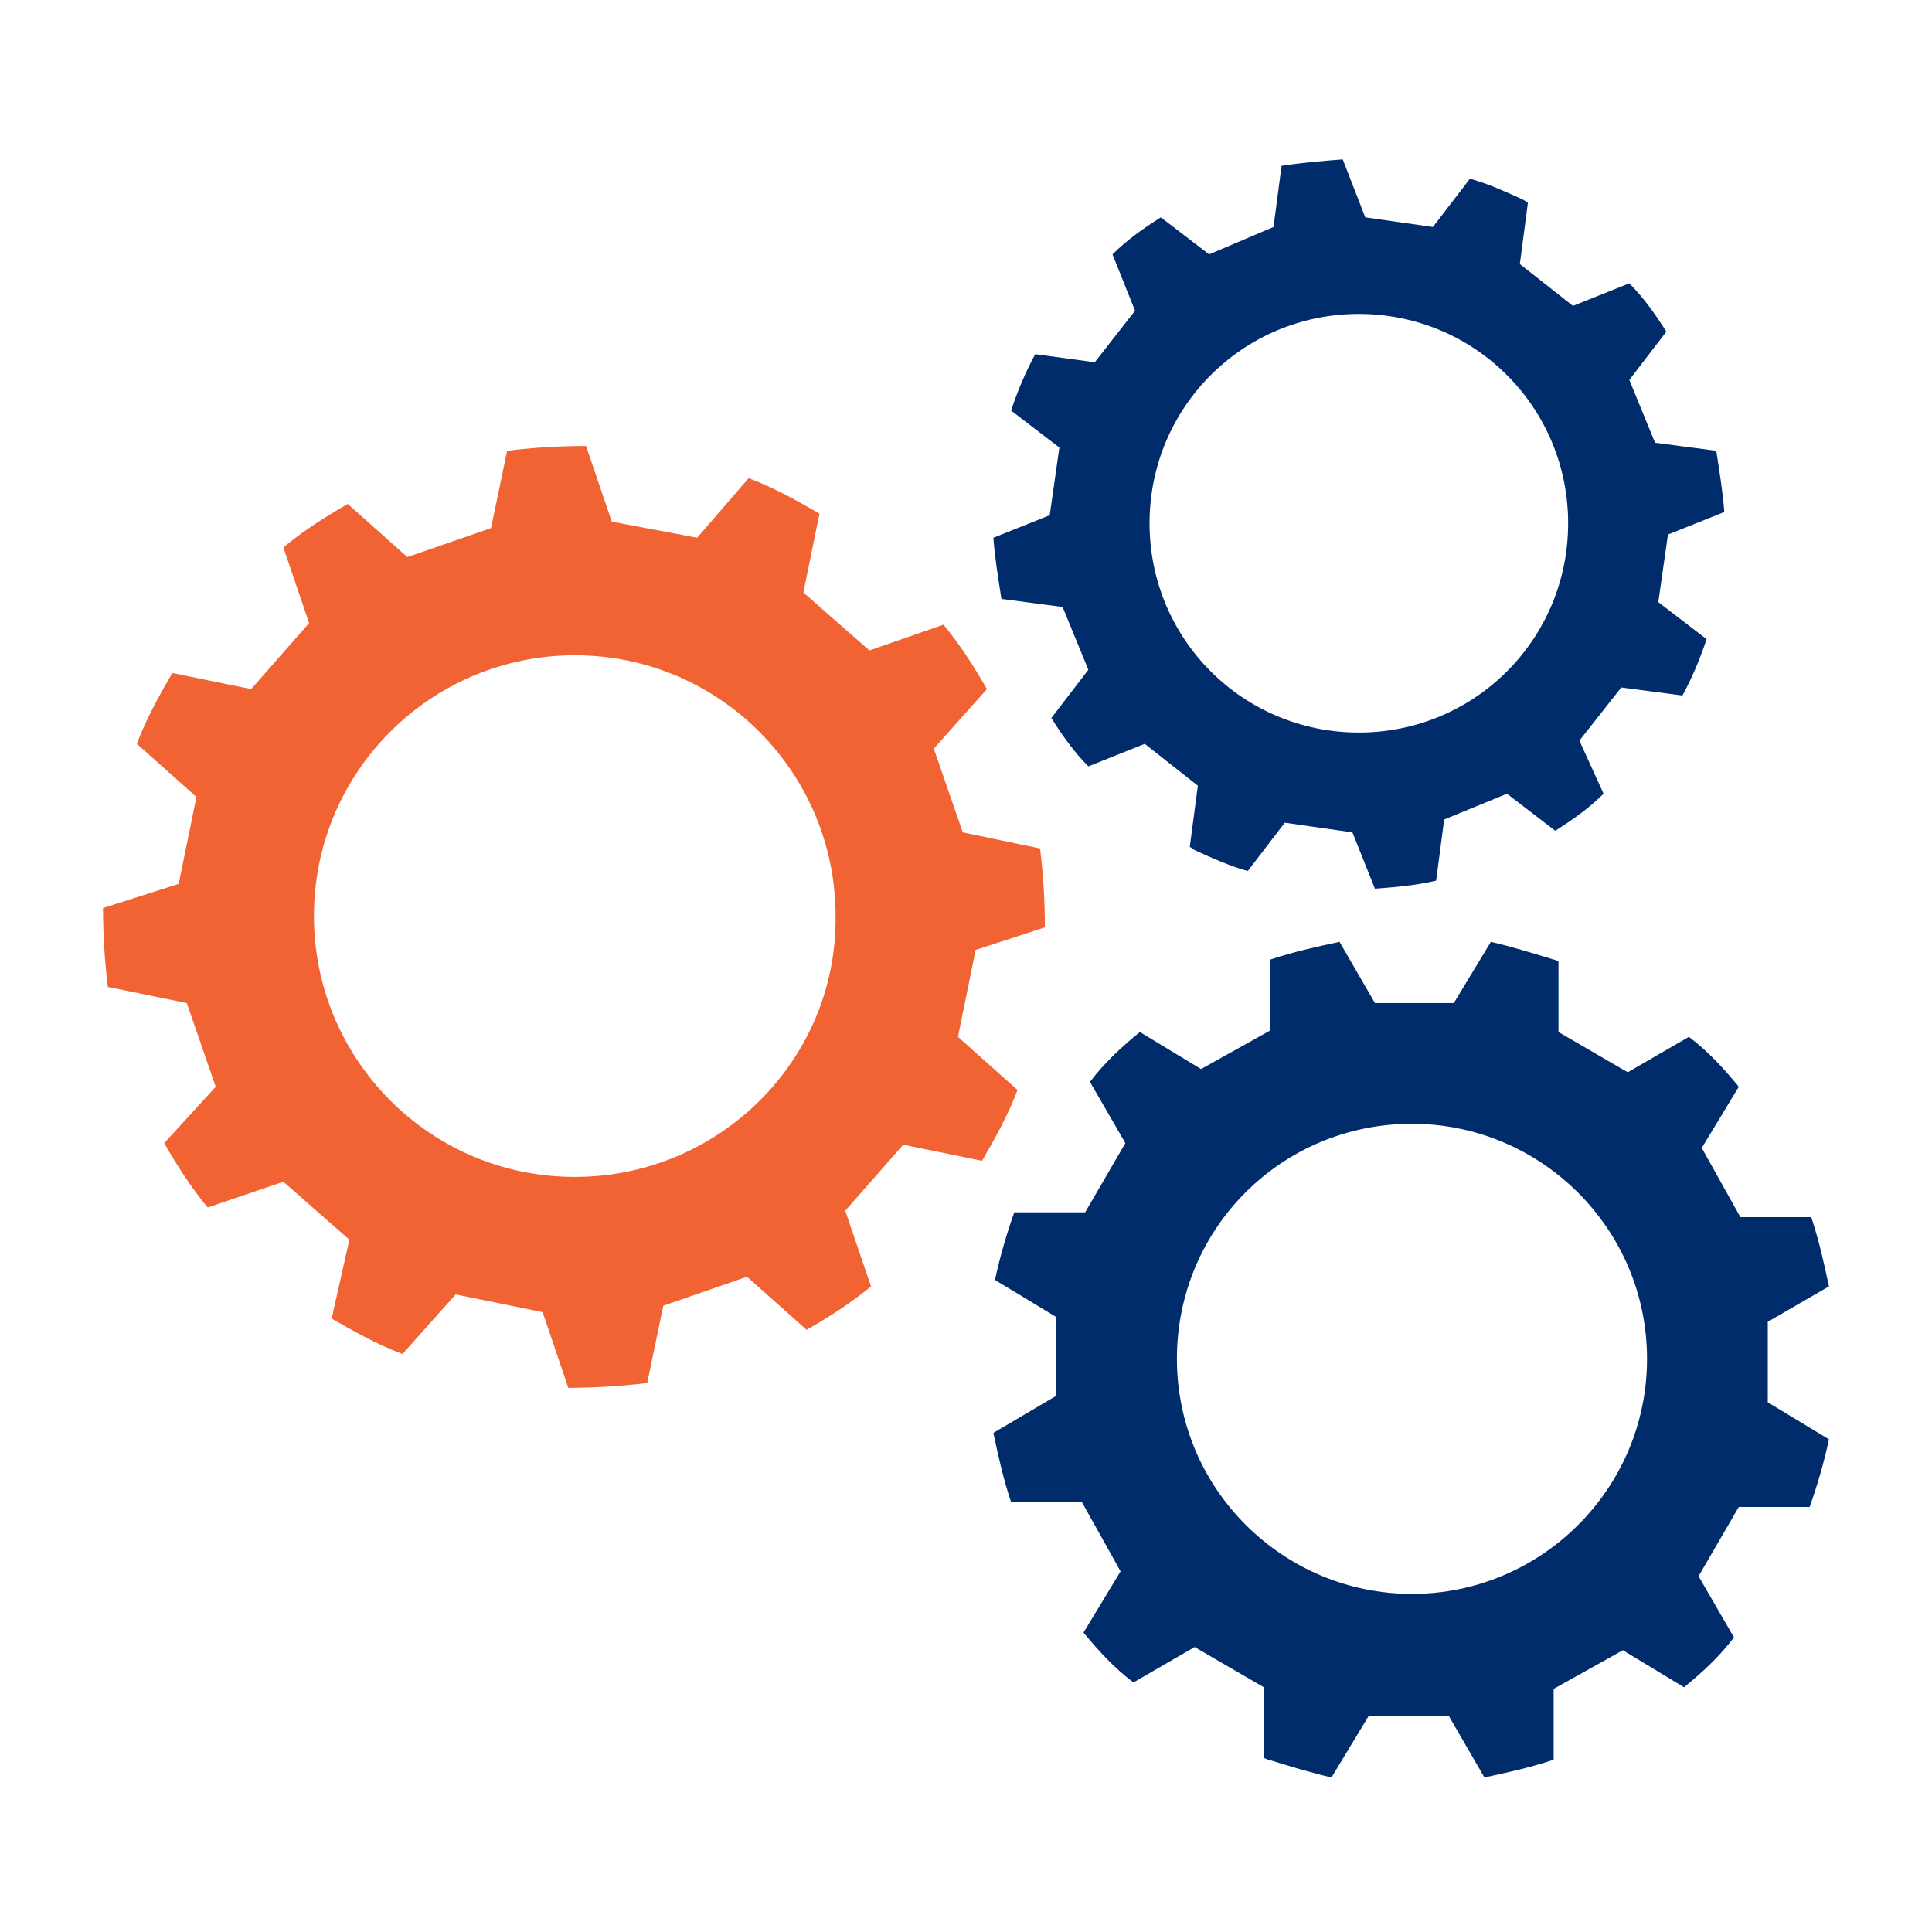
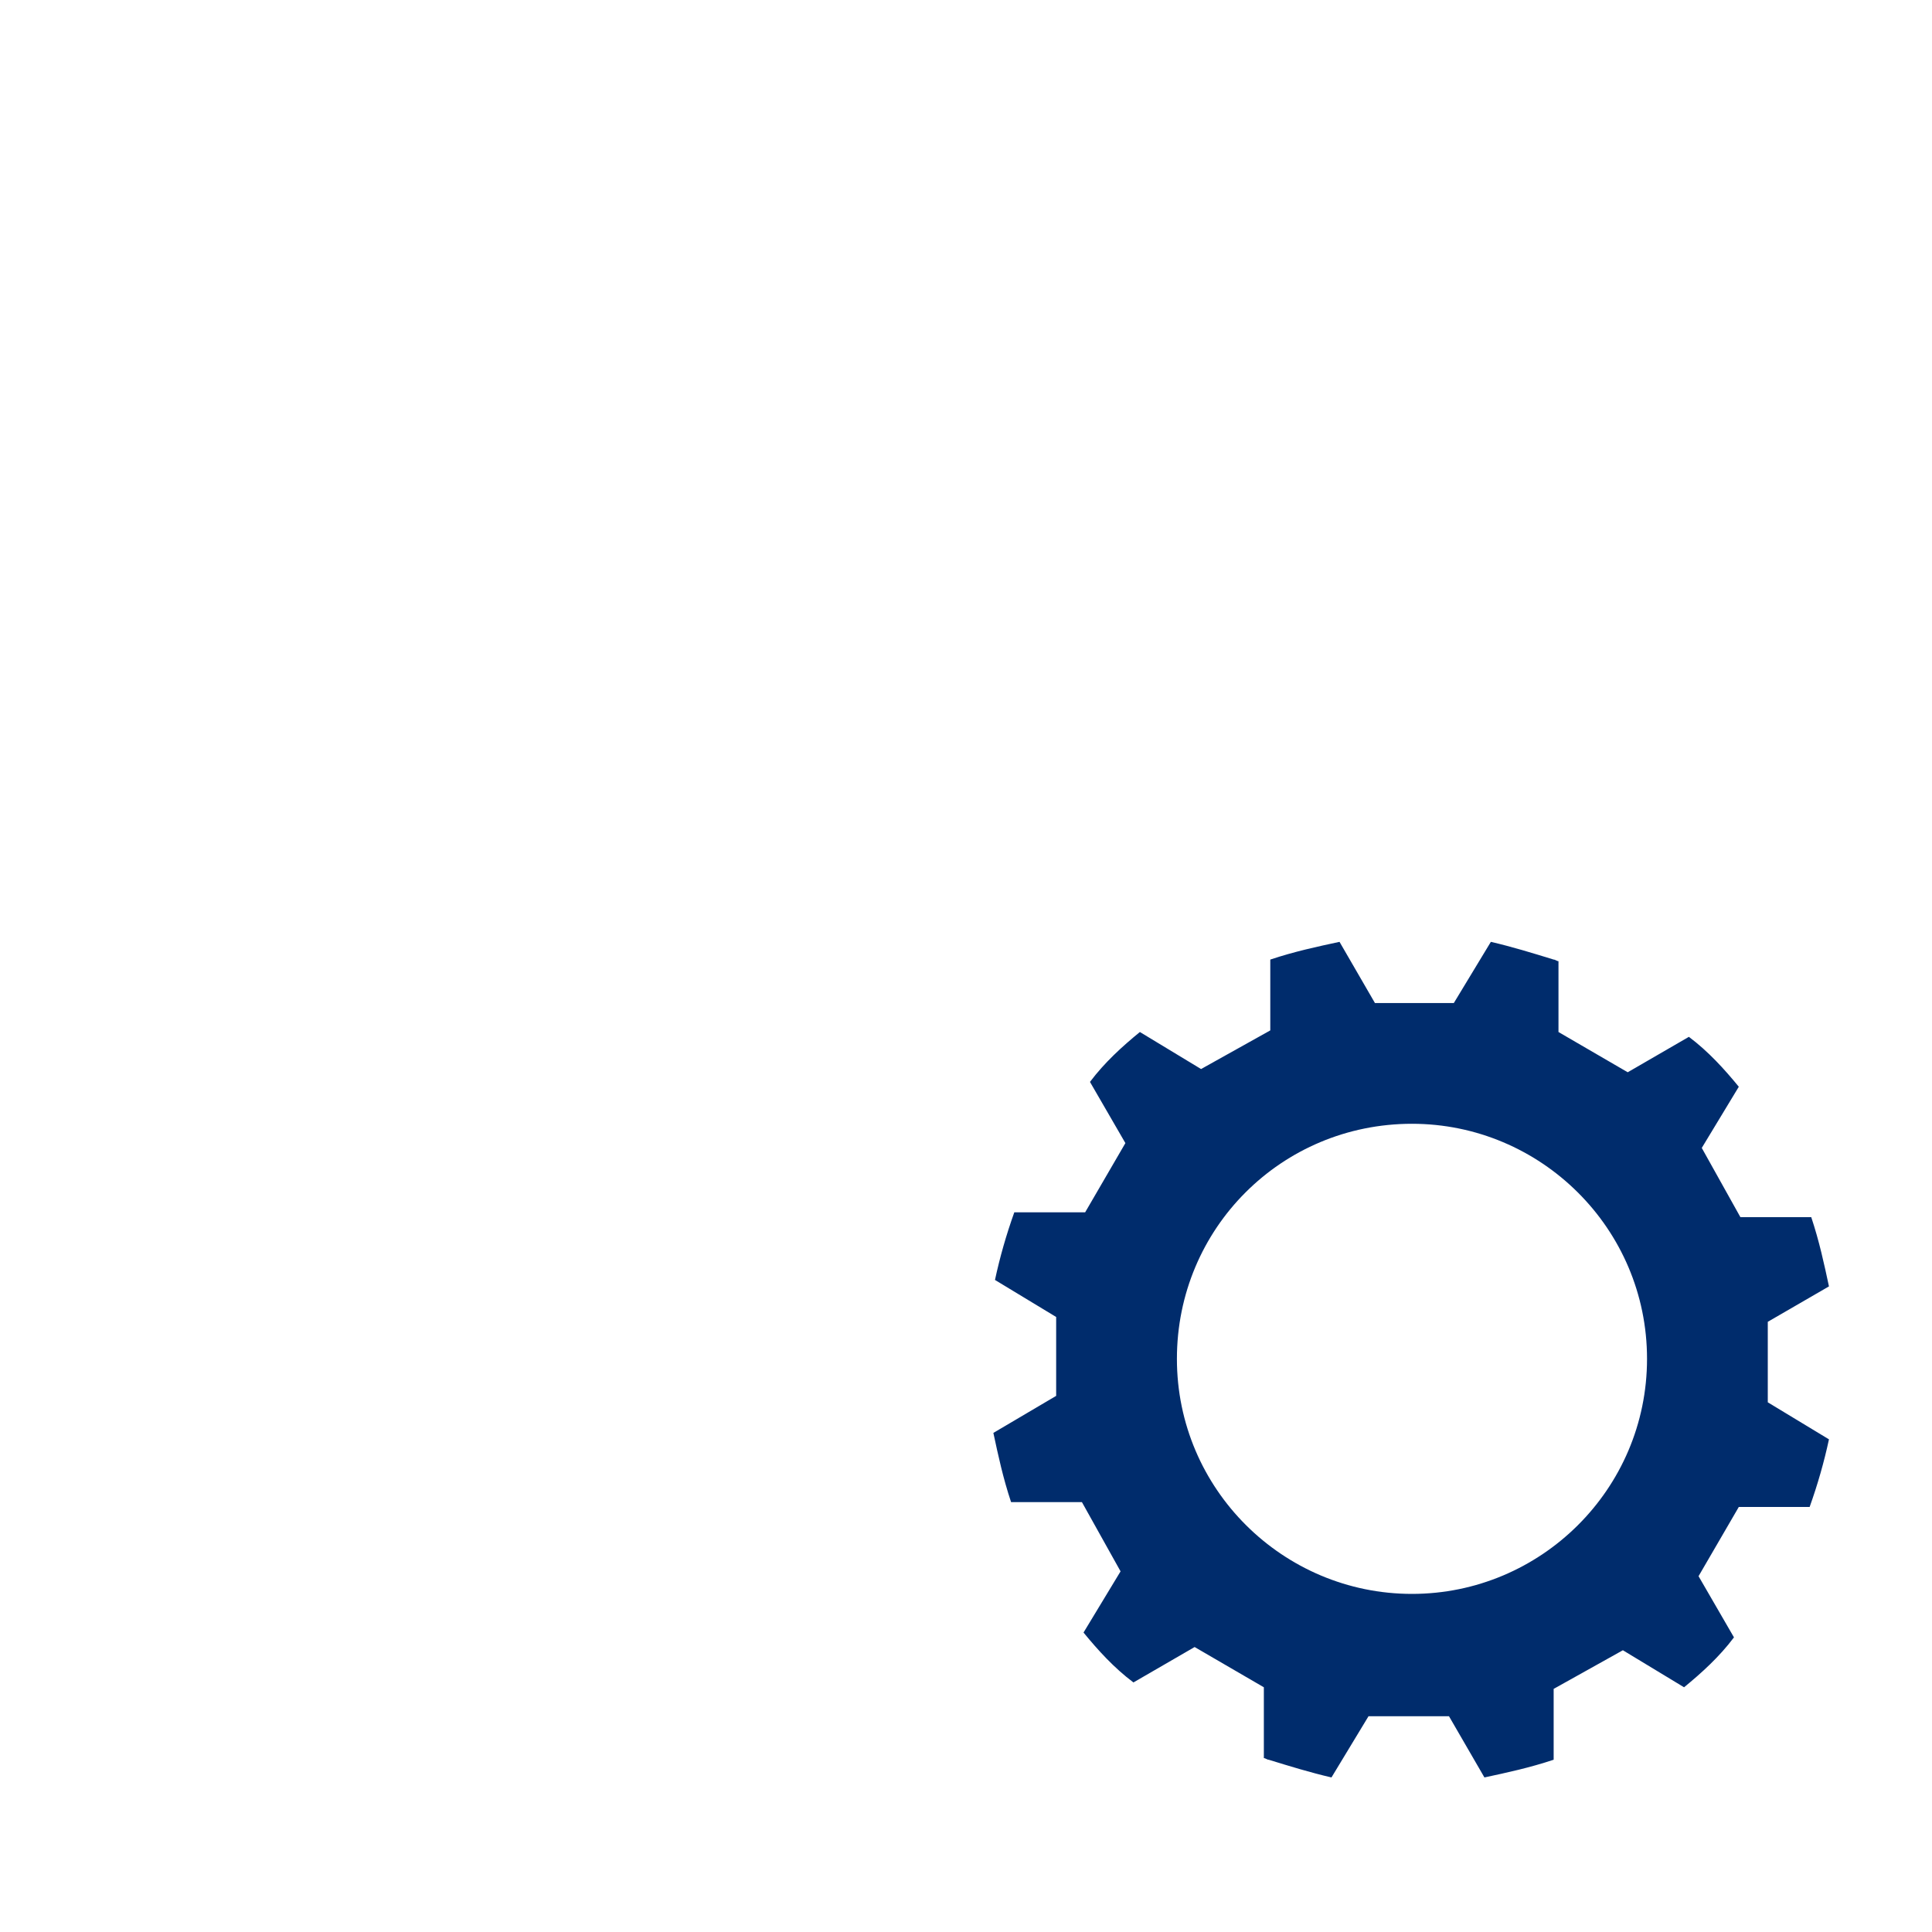
<svg xmlns="http://www.w3.org/2000/svg" version="1.1" id="Layer_1" x="0px" y="0px" viewBox="0 0 120 120" style="enable-background:new 0 0 120 120;" xml:space="preserve">
  <style type="text/css">
	.st0{fill:none;}
	.st1{fill:#002C6C;}
	.st2{fill:#F26334;}
</style>
-   <rect x="0.1" y="0.1" class="st0" width="120" height="120" />
  <rect x="6.5" y="6.5" class="st0" width="107.1" height="107.1" />
  <g>
    <g>
      <path class="st1" d="M109.8,82.1l3.8-2.2c-0.3-1.4-0.6-2.8-1.1-4.3h-4.4l-2.4-4.3l2.3-3.8c-0.9-1.1-1.9-2.2-3.1-3.1l-3.8,2.2    l-4.3-2.5v-4.4c-0.1,0-0.2-0.1-0.3-0.1c-1.3-0.4-2.6-0.8-3.9-1.1l-2.3,3.8h-4.9l-2.2-3.8c-1.4,0.3-2.8,0.6-4.3,1.1V64l-4.3,2.4    l-3.8-2.3c-1.1,0.9-2.2,1.9-3.1,3.1l2.2,3.8l-2.5,4.3H63c-0.5,1.4-0.9,2.8-1.2,4.2l3.8,2.3v4.9L61.7,89c0.3,1.4,0.6,2.8,1.1,4.3    h4.4l2.4,4.3l-2.3,3.8c0.9,1.1,1.9,2.2,3.1,3.1l3.8-2.2l4.3,2.5v4.4c0.1,0,0.2,0.1,0.3,0.1c1.3,0.4,2.6,0.8,3.9,1.1l2.3-3.8h5    l2.2,3.8c1.4-0.3,2.8-0.6,4.3-1.1v-4.4l4.3-2.4l3.8,2.3c1.1-0.9,2.2-1.9,3.1-3.1l-2.2-3.8l2.5-4.3h4.4c0.5-1.4,0.9-2.8,1.2-4.2    l-3.8-2.3V82.1z M87.7,99c-8,0-14.6-6.5-14.6-14.6s6.5-14.6,14.6-14.6c8,0,14.6,6.5,14.6,14.6S95.7,99,87.7,99" />
-       <path class="st2" d="M64.9,57.6c0-1.6-0.1-3.3-0.3-4.9l-4.8-1L58,46.5l3.3-3.7c-0.8-1.4-1.7-2.8-2.7-4L54,40.4l-4.1-3.6l1-4.9    c-1.4-0.8-2.8-1.6-4.4-2.2l-3.2,3.7l-5.3-1l-1.6-4.7c-1.6,0-3.3,0.1-4.9,0.3l-1,4.8l-5.2,1.8l-3.7-3.3c-1.4,0.8-2.8,1.7-4,2.7    l1.6,4.7l-3.6,4.1l-4.9-1c-0.8,1.4-1.6,2.8-2.2,4.4l3.7,3.3l-1.1,5.4l-4.7,1.5c0,1.6,0.1,3.3,0.3,4.9l4.9,1l1.8,5.2L10.2,71    c0.8,1.4,1.7,2.8,2.7,4l4.7-1.6l4.1,3.6l-1.1,4.9c1.4,0.8,2.8,1.6,4.4,2.2l3.3-3.7l5.4,1.1l1.6,4.7c1.6,0,3.3-0.1,4.9-0.3l1-4.8    l5.2-1.8l3.7,3.3c1.4-0.8,2.8-1.7,4-2.7l-1.6-4.7l3.6-4.1l4.9,1c0.8-1.4,1.6-2.8,2.2-4.4l-3.7-3.3l1.1-5.4L64.9,57.6z M35.7,73.1    c-9,0-16.2-7.3-16.2-16.2c0-9,7.3-16.2,16.2-16.2c9,0,16.2,7.3,16.2,16.2C52,65.8,44.7,73.1,35.7,73.1" />
-       <path class="st1" d="M103.6,33.2l3.5-1.4c-0.1-1.3-0.3-2.5-0.5-3.8l-3.8-0.5l-1.6-3.9l2.3-3c-0.7-1.1-1.4-2.1-2.3-3L97.7,19    l-3.3-2.6l0.5-3.8l-0.3-0.2c-1.1-0.5-2.2-1-3.3-1.3l-2.3,3l-4.2-0.6l-1.4-3.6c-1.3,0.1-2.5,0.2-3.8,0.4l-0.5,3.8l-4,1.7l-3-2.3    c-1.1,0.7-2.1,1.4-3,2.3l1.4,3.5L68,22.5L64.3,22c-0.6,1.1-1.1,2.3-1.5,3.5l3,2.3L65.2,32l-3.5,1.4c0.1,1.3,0.3,2.5,0.5,3.8    l3.8,0.5l1.6,3.9l-2.3,3c0.7,1.1,1.4,2.1,2.3,3l3.5-1.4l3.3,2.6l-0.5,3.8l0.3,0.2c1.1,0.5,2.2,1,3.3,1.3l2.3-3l4.2,0.6l1.4,3.5    c1.3-0.1,2.5-0.2,3.8-0.5l0.5-3.8l3.9-1.6l3,2.3c1.1-0.7,2.1-1.4,3-2.3L98.1,46l2.6-3.3l3.8,0.5c0.6-1.1,1.1-2.3,1.5-3.5l-3-2.3    L103.6,33.2z M84.4,45.5c-7.2,0-13-5.8-13-13s5.8-13,13-13s13,5.8,13,13S91.6,45.5,84.4,45.5" />
    </g>
  </g>
</svg>